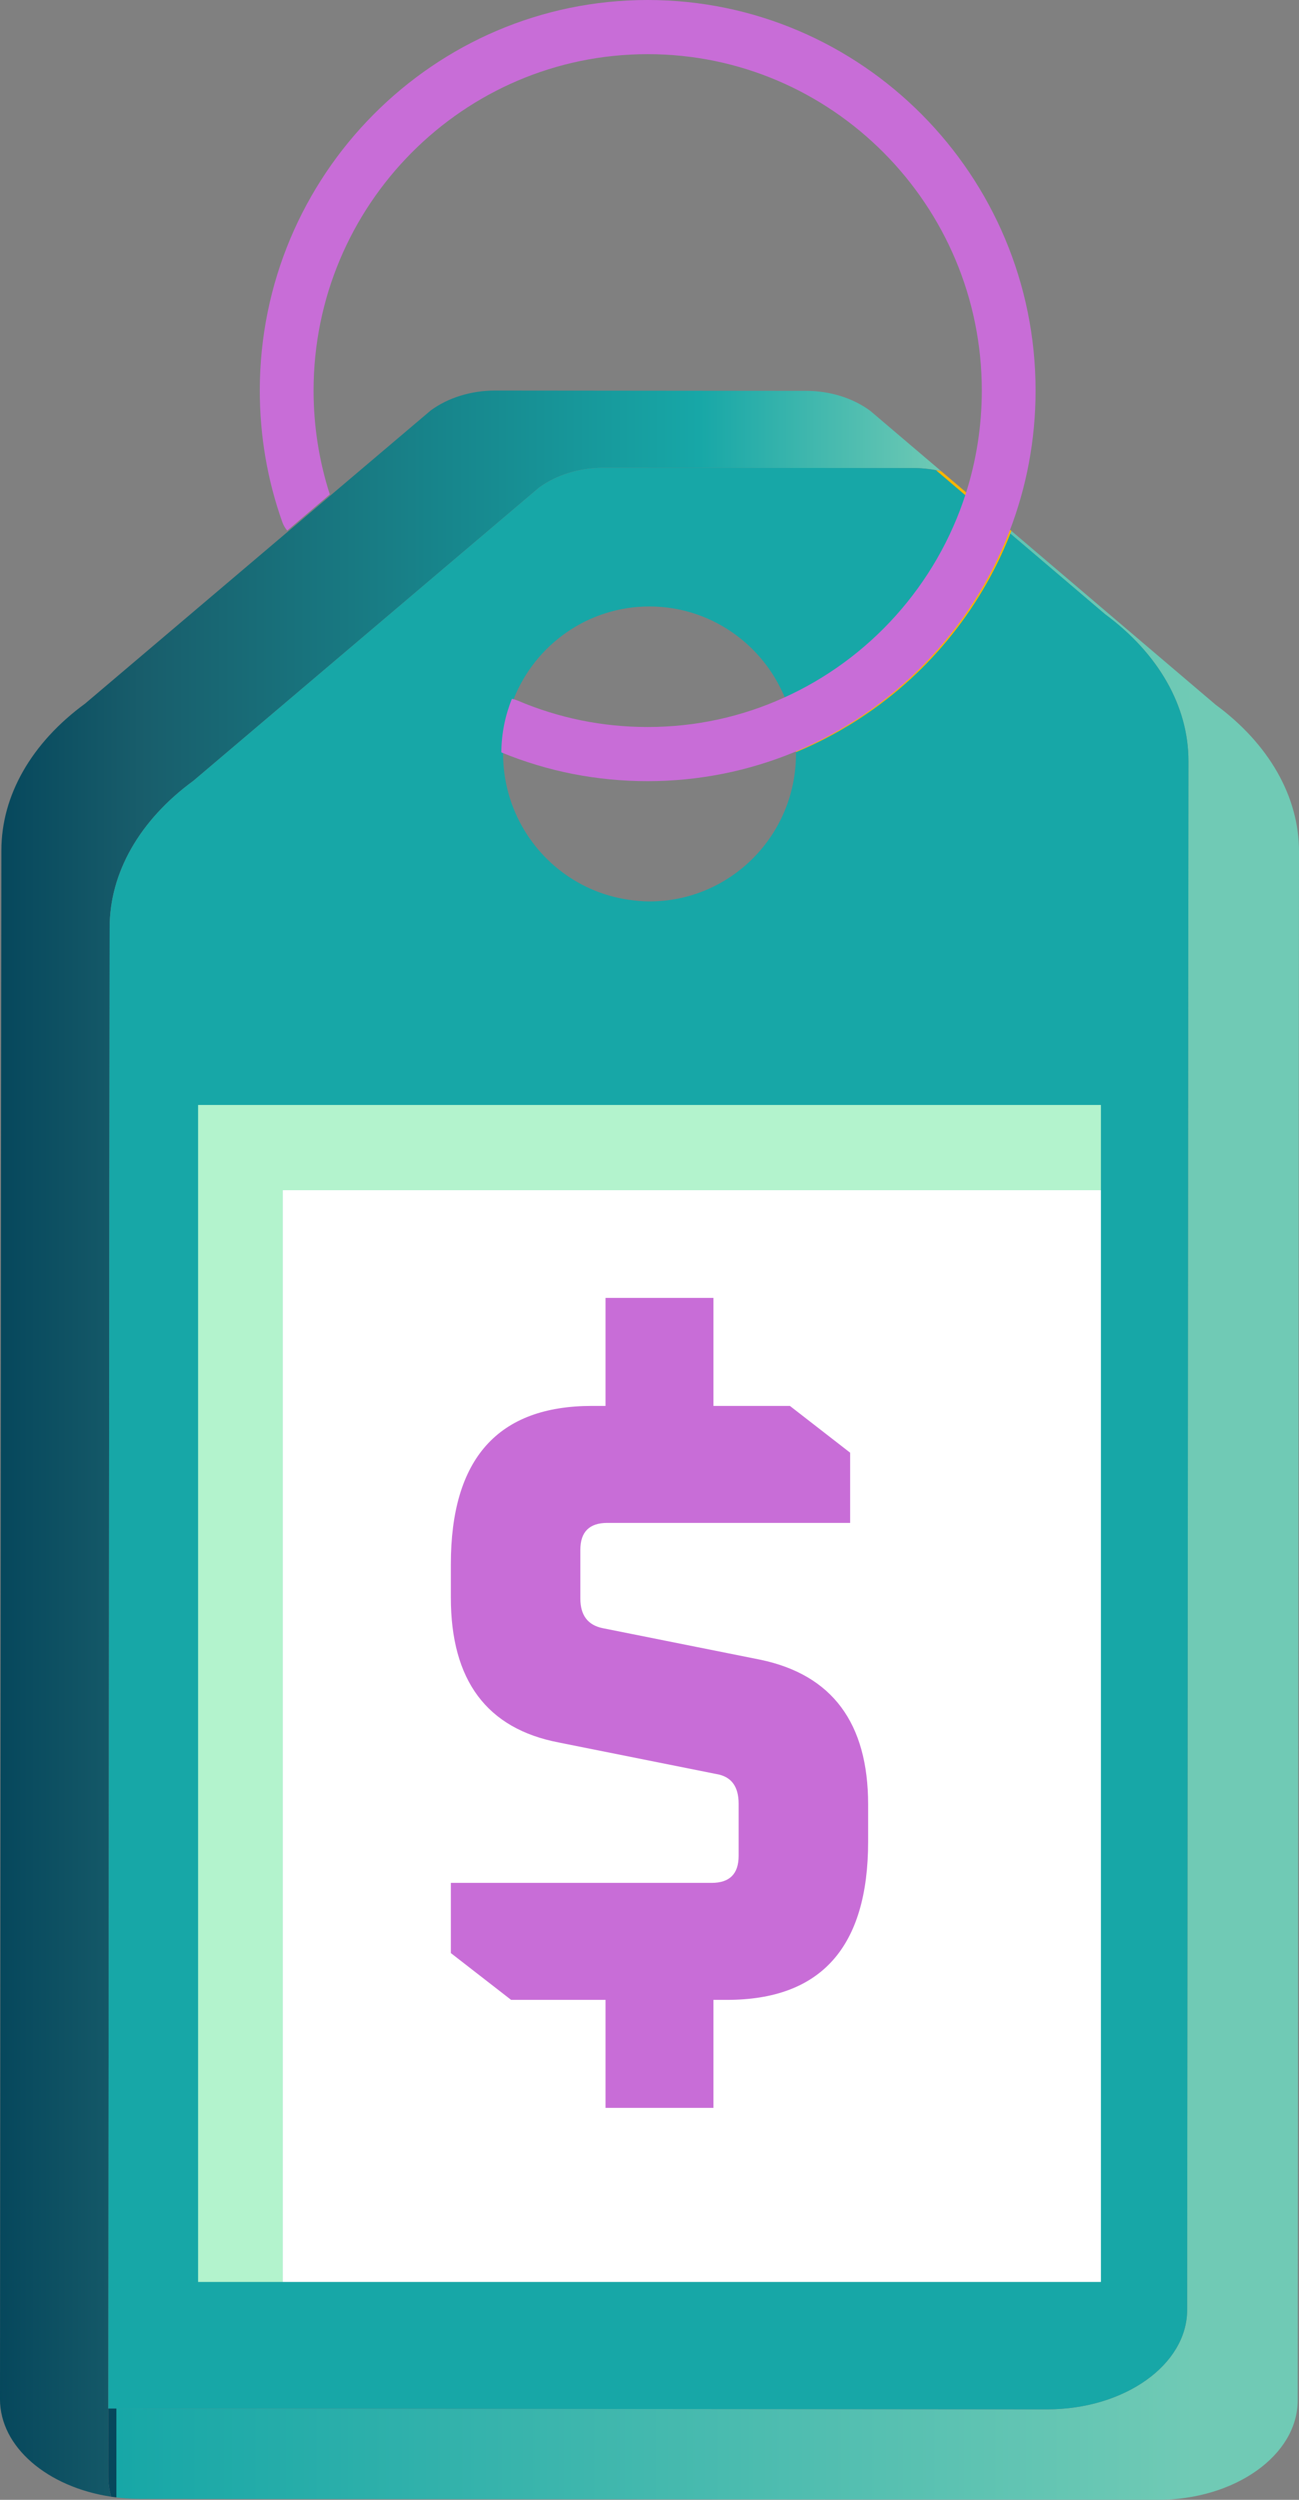
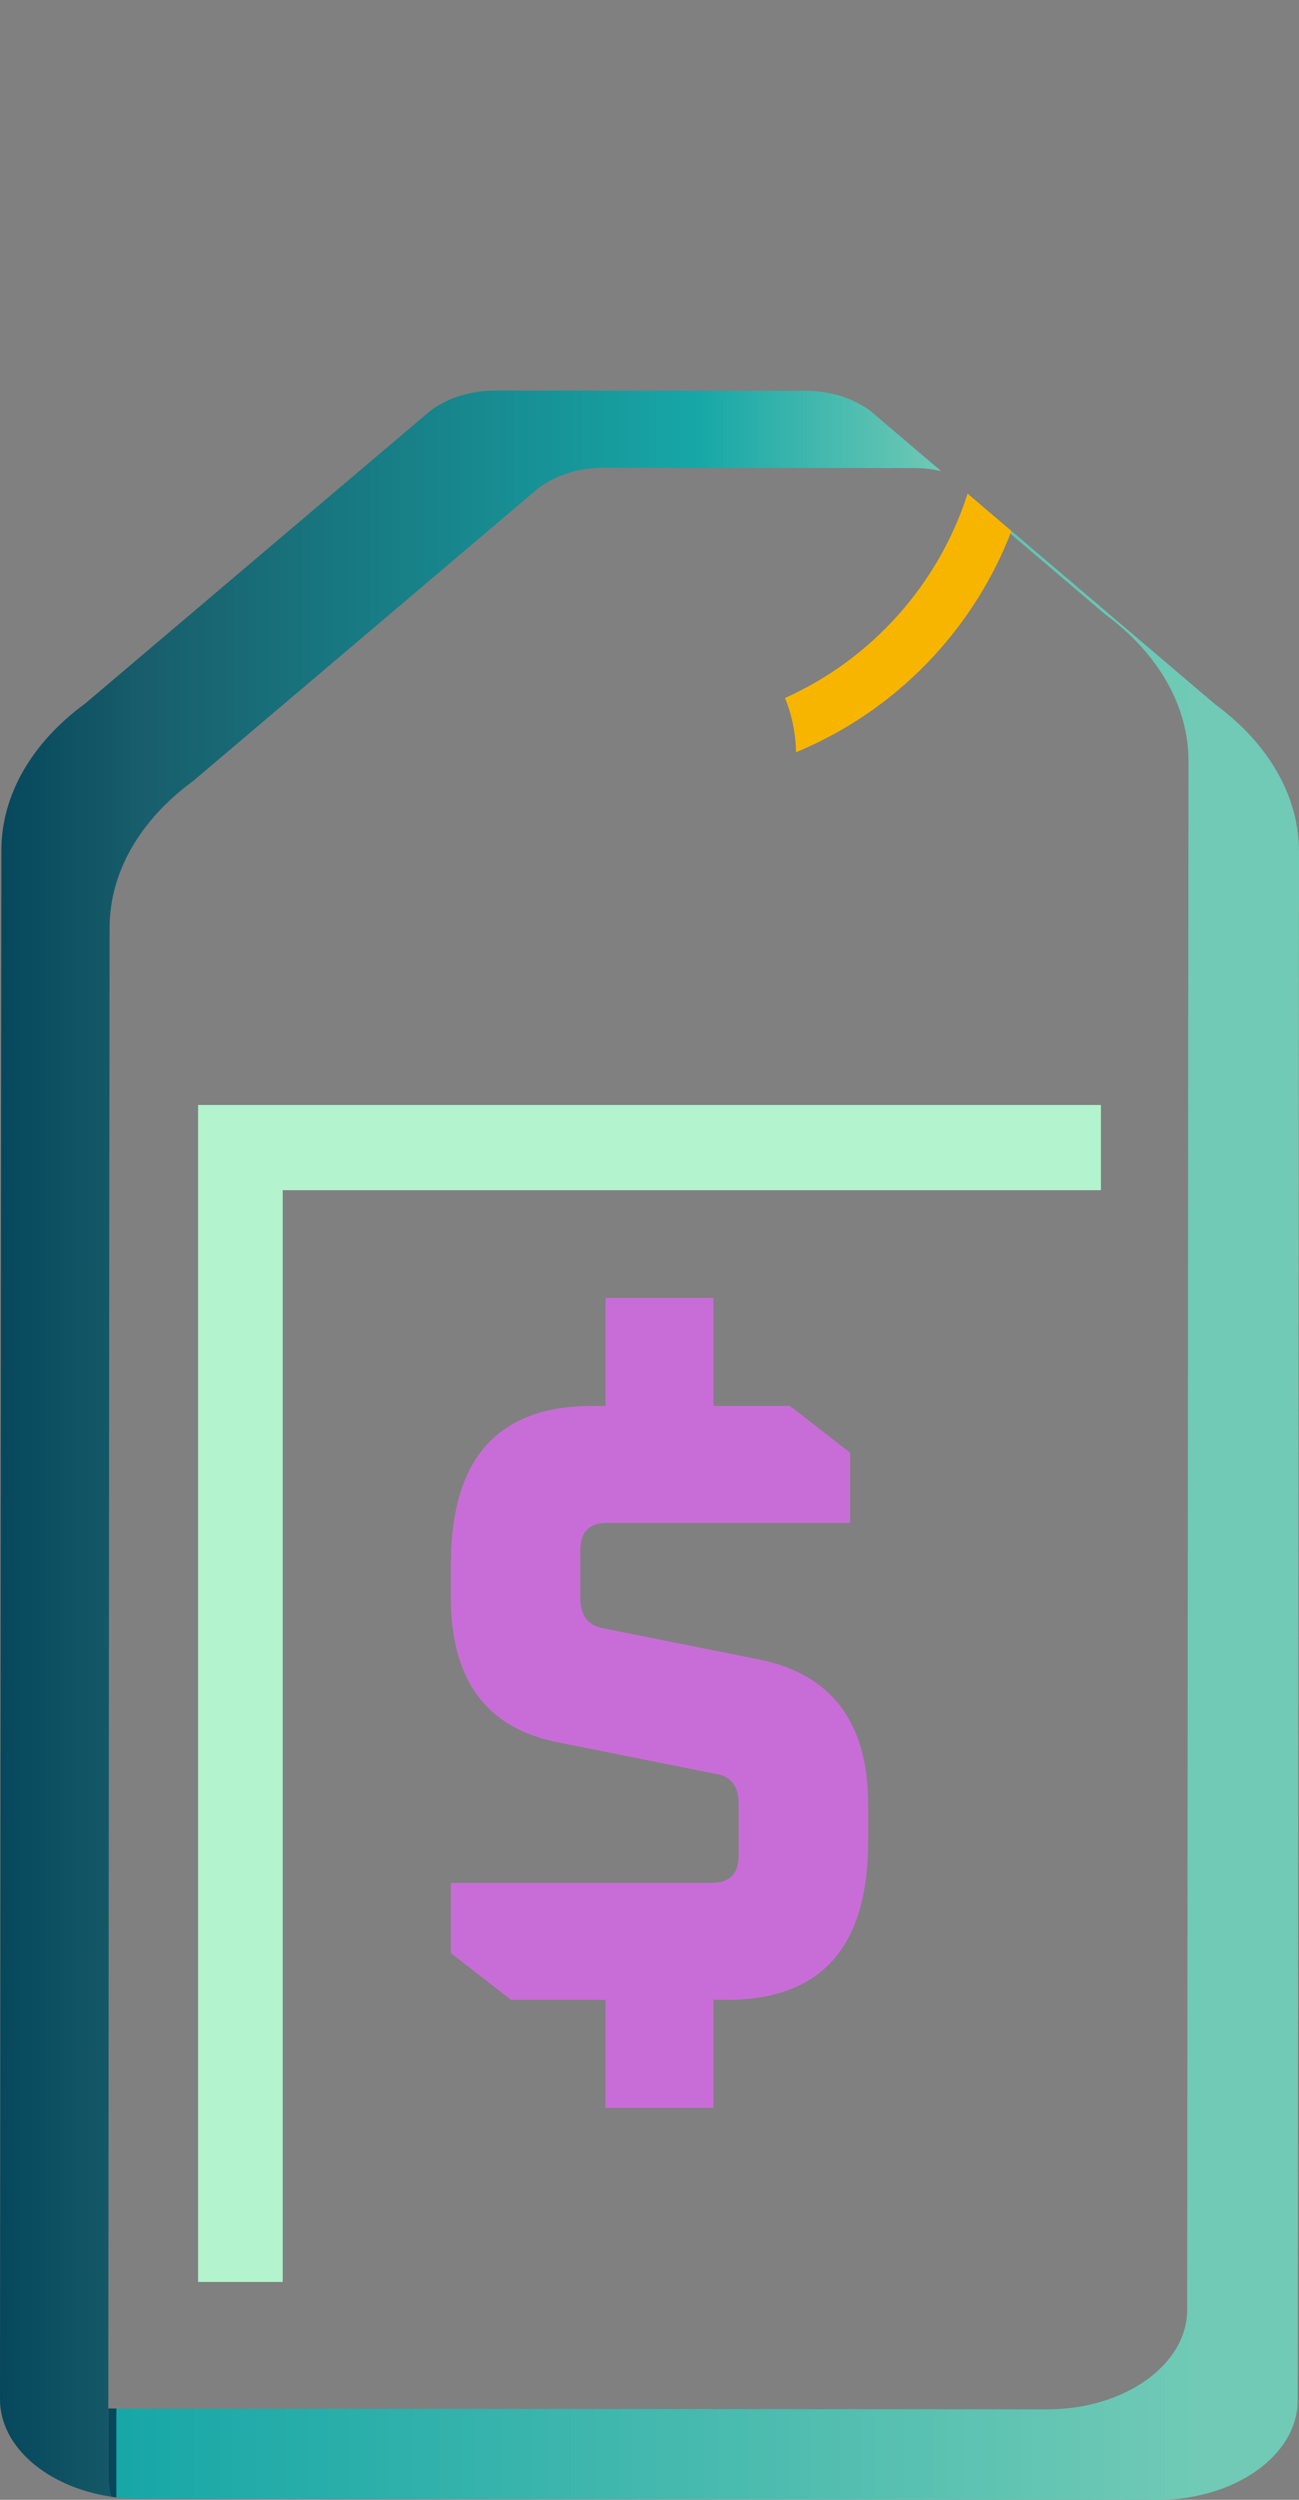
<svg xmlns="http://www.w3.org/2000/svg" width="65px" height="125px" viewBox="0 0 65 125" version="1.1">
  <rect x="0" y="0" width="65" height="125" fill="#808080" stroke="none" />
  <title>4B1854FE-38E4-45BA-A22A-24A1C461090A</title>
  <defs>
    <linearGradient x1="0%" y1="50%" x2="100%" y2="50%" id="linearGradient-1">
      <stop stop-color="#06475C" offset="0%" />
      <stop stop-color="#185D6B" offset="15%" />
      <stop stop-color="#17A7A7" offset="74.158%" />
      <stop stop-color="#70CAB5" offset="100%" />
    </linearGradient>
    <linearGradient x1="0%" y1="50%" x2="91.892%" y2="50%" id="linearGradient-2">
      <stop stop-color="#06475C" offset="0%" />
      <stop stop-color="#185D6B" offset="0%" />
      <stop stop-color="#17A7A7" offset="0%" />
      <stop stop-color="#70CAB5" offset="100%" />
    </linearGradient>
  </defs>
  <g id="r4" stroke="none" stroke-width="1" fill="none" fill-rule="evenodd">
    <g id="Geek-Support_LP_r4" transform="translate(-687, -1528)">
      <g id="BENEFITS" transform="translate(89, 1100)">
        <g id="FLAT-PRICING" transform="translate(431, 428)">
          <g id="ICON-PRICING" transform="translate(167, 0)">
            <path d="M48.418,24.684 C46.953,29.25 43.595,32.97 39.281,34.902 C39.624,35.74 39.817,36.656 39.829,37.614 C44.764,35.581 48.688,31.562 50.612,26.55 L48.418,24.684 Z" id="Fill-1" fill="#F8B500" />
            <path d="M5.471,58.854 L5.486,46.382 C5.486,43.64 6.99,41.006 9.681,39.039 L19.882,30.392 L22.014,28.584 L26.971,24.383 C27.847,23.742 28.995,23.39 30.19,23.39 L45.75,23.405 C46.211,23.405 46.664,23.459 47.097,23.561 L43.549,20.545 C42.678,19.901 41.529,19.544 40.334,19.544 L24.774,19.529 C23.579,19.529 22.43,19.882 21.555,20.522 L16.597,24.723 L14.465,26.531 L4.264,35.178 C1.573,37.145 0.069,39.779 0.069,42.521 L0.054,54.994 L0,119.965 C-0.003,122.362 2.384,124.366 5.563,124.844 C5.467,124.515 5.416,124.175 5.417,123.826 L5.471,58.854 Z" id="Fill-3" fill="url(#linearGradient-1)" />
            <path d="M60.821,35.232 L55.8,30.963 L53.634,29.12 L50.612,26.55 C50.595,26.595 50.575,26.639 50.558,26.684 L55.29,30.708 C57.973,32.683 59.473,35.317 59.469,38.059 L59.457,50.532 L59.404,115.503 C59.4,118.253 56.258,120.48 52.383,120.476 L5.419,120.433 L5.417,123.826 C5.417,124.175 5.467,124.515 5.563,124.844 C6.031,124.914 6.516,124.953 7.013,124.953 L57.914,125 C61.788,125.004 64.931,122.777 64.935,120.027 L64.988,55.056 L65,42.583 C65.004,39.841 63.504,37.207 60.821,35.232" id="Fill-5" fill="url(#linearGradient-2)" />
-             <path d="M48.37,24.823 C48.385,24.776 48.403,24.731 48.418,24.684 L47.097,23.561 C47.01,23.541 46.919,23.531 46.831,23.514 L48.103,24.596 L48.37,24.823 Z" id="Fill-7" fill="#F8B500" />
-             <path d="M55.29,30.708 L50.558,26.684 C49.029,30.58 46.286,33.863 42.803,36.068 C41.862,36.664 40.869,37.186 39.829,37.614 L39.829,37.707 C39.825,41.777 36.54,45.078 32.492,45.074 C32.132,45.074 31.78,45.038 31.433,44.987 C28.815,44.602 26.648,42.823 25.696,40.423 C25.361,39.578 25.174,38.658 25.175,37.692 C25.175,37.668 25.175,37.645 25.179,37.622 C25.187,36.675 25.372,35.775 25.707,34.945 C26.786,32.233 29.427,30.321 32.508,30.325 C34.145,30.327 35.653,30.872 36.871,31.786 C37.745,32.443 38.47,33.288 38.982,34.266 C39.09,34.473 39.193,34.684 39.281,34.902 C39.553,34.781 39.822,34.651 40.086,34.516 C43.968,32.52 46.977,29.038 48.37,24.823 L48.103,24.596 L46.831,23.514 C46.479,23.449 46.118,23.405 45.75,23.405 L44.489,23.404 L41.45,23.401 L30.19,23.39 C28.995,23.39 27.847,23.743 26.971,24.383 L24.961,26.086 L22.013,28.584 L20.373,29.975 L19.882,30.392 L9.681,39.039 C6.99,41.006 5.486,43.64 5.486,46.382 L5.471,58.854 L5.419,120.433 L52.383,120.476 C56.258,120.48 59.4,118.253 59.404,115.503 L59.457,50.532 L59.469,38.059 C59.473,35.317 57.973,32.683 55.29,30.708" id="Fill-9" fill="#17A7A7" />
            <polygon id="Fill-11" fill="#B3F3CD" points="55.088 59.513 55.088 55.252 9.913 55.252 9.913 114.104 14.147 114.104 14.147 59.513" />
-             <polygon id="Fill-13" fill="#FFFFFF" points="14.147 114.104 55.088 114.104 55.088 59.513 14.147 59.513" />
-             <path d="M51.819,19.529 C51.819,22.004 51.36,24.37 50.52,26.55 C48.596,31.562 44.671,35.581 39.736,37.614 C37.473,38.545 34.998,39.061 32.407,39.061 C29.875,39.061 27.411,38.58 25.086,37.622 C25.094,36.675 25.279,35.775 25.615,34.945 C25.711,34.961 25.807,34.992 25.9,35.03 C27.962,35.907 30.148,36.353 32.407,36.353 C34.821,36.353 37.115,35.837 39.189,34.902 C43.503,32.97 46.861,29.25 48.326,24.684 C48.846,23.059 49.128,21.328 49.128,19.529 C49.128,10.253 41.625,2.708 32.407,2.708 C23.19,2.708 15.691,10.253 15.691,19.529 C15.691,21.305 15.965,23.051 16.504,24.723 L14.372,26.531 C14.268,26.41 14.187,26.271 14.13,26.116 C13.378,24.005 13,21.79 13,19.529 C13,8.76 21.705,0 32.407,0 C43.11,0 51.819,8.76 51.819,19.529" id="Fill-18" fill="#C86DD7" />
            <g id="$" transform="translate(22.56, 64.9)" fill="#C86DD7" fill-rule="nonzero">
              <path d="M0,32.76 L0,29.25 L13.05,29.25 C13.95,29.25 14.4,28.8 14.4,27.9 L14.4,25.29 C14.4,24.42 14.025,23.925 13.275,23.805 L5.4,22.23 C1.8,21.54 0,19.125 0,14.985 L0,13.32 C0,8.04 2.355,5.4 7.065,5.4 L7.74,5.4 L7.74,0 L13.14,0 L13.14,5.4 L16.965,5.4 L19.98,7.74 L19.98,11.25 L7.83,11.25 C6.93,11.25 6.48,11.7 6.48,12.6 L6.48,15.03 C6.48,15.87 6.855,16.365 7.605,16.515 L15.48,18.09 C19.08,18.84 20.88,21.255 20.88,25.335 L20.88,27.18 C20.88,32.46 18.525,35.1 13.815,35.1 L13.14,35.1 L13.14,40.5 L7.74,40.5 L7.74,35.1 L3.015,35.1 L0,32.76 Z" id="Path" />
            </g>
          </g>
        </g>
      </g>
    </g>
  </g>
</svg>